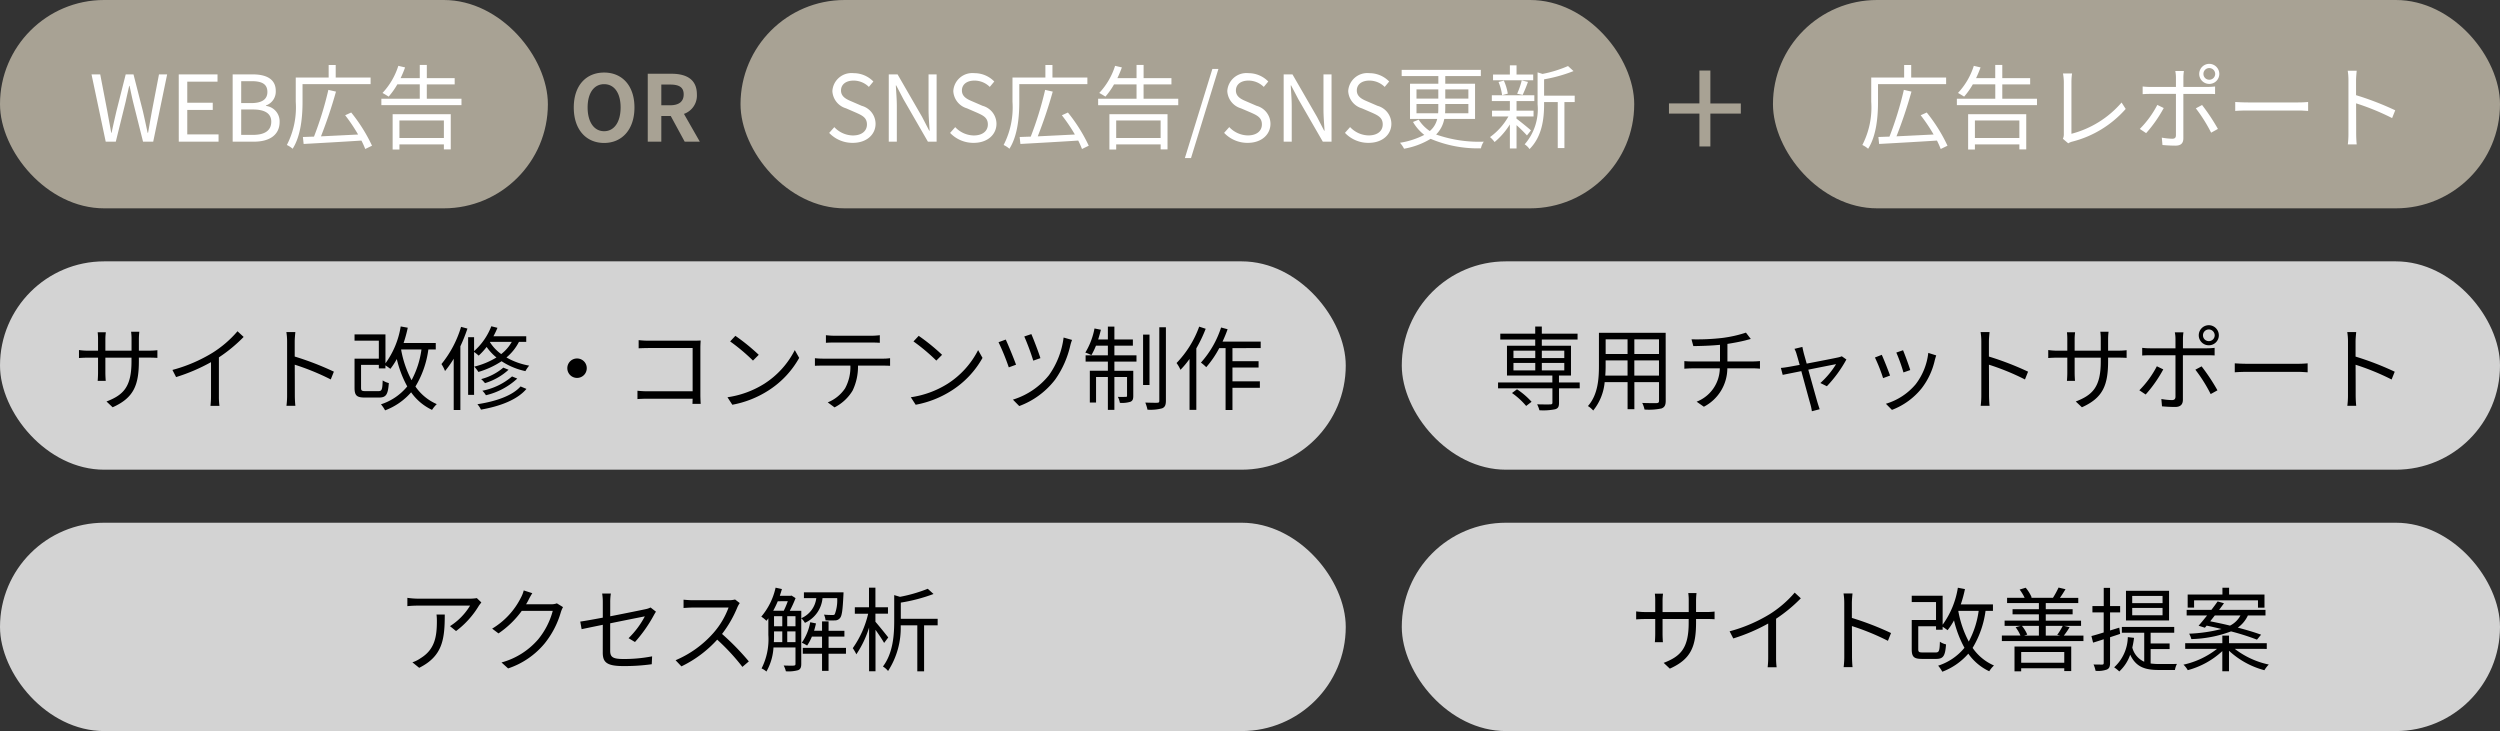
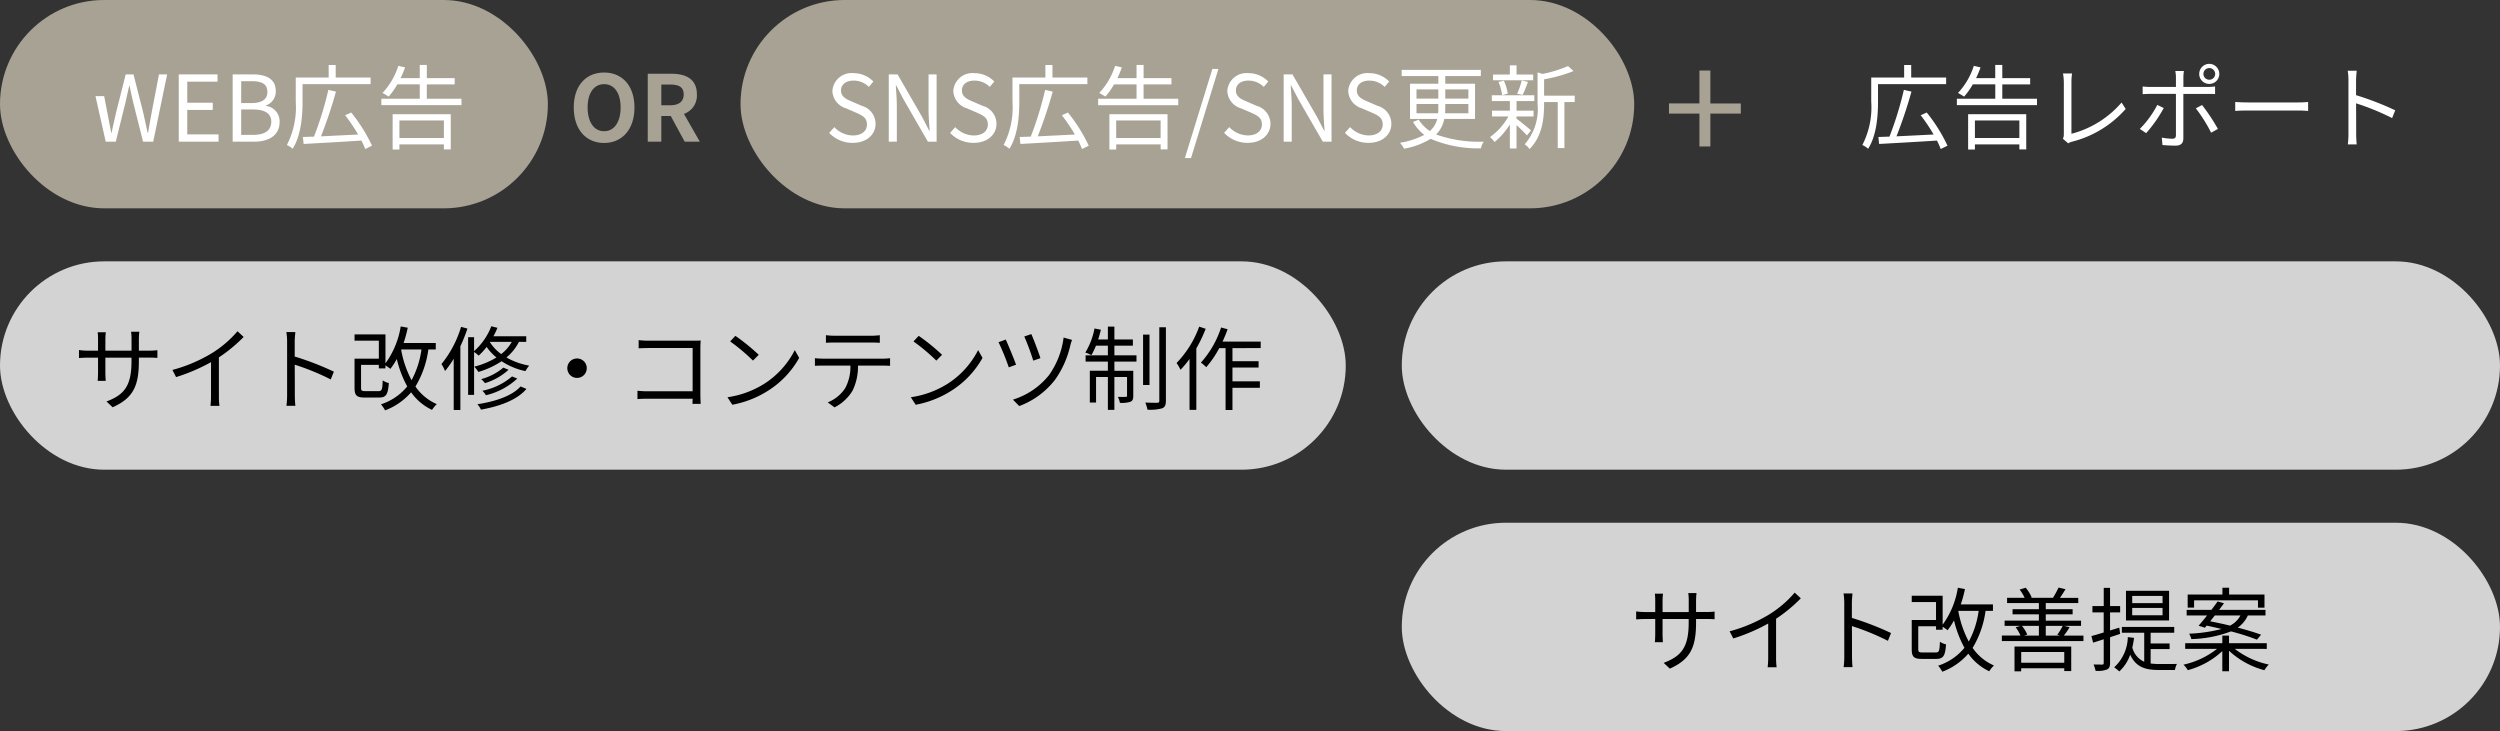
<svg xmlns="http://www.w3.org/2000/svg" id="コンポーネント_6_1" data-name="コンポーネント 6 – 1" width="300" height="87.727" viewBox="0 0 300 87.727">
  <rect x="0" y="0" width="300" height="87.727" fill="#333333" stroke="none" />
  <rect id="長方形_827" data-name="長方形 827" width="65.745" height="25" rx="12.5" fill="#a8a294" />
  <rect id="長方形_904" data-name="長方形 904" width="107.244" height="25" rx="12.5" transform="translate(88.863)" fill="#a8a294" />
-   <rect id="長方形_905" data-name="長方形 905" width="87.244" height="25" rx="12.5" transform="translate(212.756)" fill="#a8a294" />
-   <path id="パス_13878" data-name="パス 13878" d="M-20.686,0h1.21l1.2-4.862c.132-.638.275-1.221.407-1.837h.044c.132.616.253,1.2.4,1.837L-16.208,0h1.221l1.672-8.074h-.979l-.847,4.4q-.231,1.287-.462,2.607h-.055c-.187-.88-.374-1.749-.572-2.607l-1.122-4.4h-.935l-1.111,4.4c-.2.869-.4,1.738-.583,2.607h-.044c-.154-.869-.319-1.738-.473-2.607l-.847-4.4h-1.045Zm8.767,0h4.774V-.869H-10.9V-3.806h3.058v-.869H-10.9V-7.2h3.63v-.869h-4.653Zm6.468,0h2.574C-1.073,0,.181-.781.181-2.365A1.86,1.86,0,0,0-1.458-4.29v-.055A1.761,1.761,0,0,0-.281-6.094c0-1.419-1.133-1.98-2.772-1.98h-2.4Zm1.023-4.631V-7.26h1.243c1.254,0,1.9.352,1.9,1.3,0,.814-.561,1.331-1.947,1.331Zm0,3.817V-3.861H-3.02c1.408,0,2.2.462,2.2,1.463,0,1.089-.814,1.584-2.2,1.584ZM11.1-6.908V-7.7H6.913V-9.2H6.067v1.5H2.118v2.915A9.857,9.857,0,0,1,1.051.4a2.79,2.79,0,0,1,.693.451C2.767-.737,2.932-3.135,2.932-4.785V-6.908ZM11.27.484A19.334,19.334,0,0,0,8.773-3.5l-.726.33A20.145,20.145,0,0,1,9.6-.858c-1.529.077-3.091.154-4.455.22a54.772,54.772,0,0,0,1.8-5.368l-.913-.209A40.729,40.729,0,0,1,4.307-.605c-.484.011-.935.033-1.331.044l.088.836C4.846.176,7.475.033,10-.132A10.453,10.453,0,0,1,10.456.88Zm8.624-3.025v2.1H14.559v-2.1ZM13.745.946h.814V.33h5.335V.924h.825V-3.3H13.745Zm4.1-6.094V-6.875h3.344v-.748H17.847V-9.207H17v1.584H14.7a13.231,13.231,0,0,0,.539-1.287L14.427-9.1a8.5,8.5,0,0,1-1.9,3.256c.209.11.572.33.737.44a8.9,8.9,0,0,0,1.045-1.474H17v1.727H12.392v.77h9.614v-.77Z" transform="translate(33.372 17)" fill="#fff" />
+   <path id="パス_13878" data-name="パス 13878" d="M-20.686,0h1.21l1.2-4.862c.132-.638.275-1.221.407-1.837h.044c.132.616.253,1.2.4,1.837L-16.208,0h1.221l1.672-8.074h-.979l-.847,4.4q-.231,1.287-.462,2.607h-.055c-.187-.88-.374-1.749-.572-2.607l-1.122-4.4h-.935l-1.111,4.4c-.2.869-.4,1.738-.583,2.607h-.044l-.847-4.4h-1.045Zm8.767,0h4.774V-.869H-10.9V-3.806h3.058v-.869H-10.9V-7.2h3.63v-.869h-4.653Zm6.468,0h2.574C-1.073,0,.181-.781.181-2.365A1.86,1.86,0,0,0-1.458-4.29v-.055A1.761,1.761,0,0,0-.281-6.094c0-1.419-1.133-1.98-2.772-1.98h-2.4Zm1.023-4.631V-7.26h1.243c1.254,0,1.9.352,1.9,1.3,0,.814-.561,1.331-1.947,1.331Zm0,3.817V-3.861H-3.02c1.408,0,2.2.462,2.2,1.463,0,1.089-.814,1.584-2.2,1.584ZM11.1-6.908V-7.7H6.913V-9.2H6.067v1.5H2.118v2.915A9.857,9.857,0,0,1,1.051.4a2.79,2.79,0,0,1,.693.451C2.767-.737,2.932-3.135,2.932-4.785V-6.908ZM11.27.484A19.334,19.334,0,0,0,8.773-3.5l-.726.33A20.145,20.145,0,0,1,9.6-.858c-1.529.077-3.091.154-4.455.22a54.772,54.772,0,0,0,1.8-5.368l-.913-.209A40.729,40.729,0,0,1,4.307-.605c-.484.011-.935.033-1.331.044l.088.836C4.846.176,7.475.033,10-.132A10.453,10.453,0,0,1,10.456.88Zm8.624-3.025v2.1H14.559v-2.1ZM13.745.946h.814V.33h5.335V.924h.825V-3.3H13.745Zm4.1-6.094V-6.875h3.344v-.748H17.847V-9.207H17v1.584H14.7a13.231,13.231,0,0,0,.539-1.287L14.427-9.1a8.5,8.5,0,0,1-1.9,3.256c.209.11.572.33.737.44a8.9,8.9,0,0,0,1.045-1.474H17v1.727H12.392v.77h9.614v-.77Z" transform="translate(33.372 17)" fill="#fff" />
  <path id="パス_13879" data-name="パス 13879" d="M-3.751.154C-1.6.154-.11-1.463-.11-4.1S-1.6-8.294-3.751-8.294-7.392-6.754-7.392-4.1-5.907.154-3.751.154Zm0-1.408c-1.21,0-1.98-1.111-1.98-2.849S-4.961-6.9-3.751-6.9s1.98,1.045,1.98,2.794S-2.541-1.254-3.751-1.254ZM1.485,0H3.113V-3.08H4.246L5.918,0H7.733L5.83-3.333A2.33,2.33,0,0,0,7.381-5.676c0-1.87-1.353-2.475-3.058-2.475H1.485ZM3.113-4.367V-6.853H4.169c1.045,0,1.628.3,1.628,1.177S5.214-4.367,4.169-4.367Z" transform="translate(76.245 17)" fill="#a8a294" />
  <path id="パス_13881" data-name="パス 13881" d="M-.657-2.088H.657V-6.03H4.311V-7.254H.657V-11.2H-.657v3.942H-4.311V-6.03H-.657Z" transform="translate(204.587 19.666)" fill="#a8a294" />
  <path id="パス_13880" data-name="パス 13880" d="M-40.656.143c1.683,0,2.739-1.012,2.739-2.288A2.246,2.246,0,0,0-39.578-4.3L-40.733-4.8c-.627-.264-1.331-.561-1.331-1.342,0-.726.594-1.188,1.507-1.188a2.612,2.612,0,0,1,1.837.759l.539-.649a3.306,3.306,0,0,0-2.376-1A2.3,2.3,0,0,0-43.1-6.072,2.278,2.278,0,0,0-41.459-4l1.166.506c.759.341,1.342.6,1.342,1.43,0,.792-.638,1.32-1.694,1.32a3.123,3.123,0,0,1-2.222-1l-.616.693A3.853,3.853,0,0,0-40.656.143ZM-36.333,0h.968V-4.235c0-.847-.077-1.705-.121-2.519h.044l.869,1.661L-31.636,0h1.045V-8.074h-.968v4.2c0,.836.077,1.738.132,2.552h-.055l-.858-1.661-2.937-5.093h-1.056Zm10.186.143c1.683,0,2.739-1.012,2.739-2.288A2.246,2.246,0,0,0-25.069-4.3L-26.224-4.8c-.627-.264-1.331-.561-1.331-1.342,0-.726.594-1.188,1.507-1.188a2.612,2.612,0,0,1,1.837.759l.539-.649a3.306,3.306,0,0,0-2.376-1,2.3,2.3,0,0,0-2.541,2.145A2.278,2.278,0,0,0-26.95-4l1.166.506c.759.341,1.342.6,1.342,1.43,0,.792-.638,1.32-1.694,1.32a3.123,3.123,0,0,1-2.222-1l-.616.693A3.853,3.853,0,0,0-26.147.143ZM-12.5-6.908V-7.7h-4.191V-9.2h-.847v1.5h-3.949v2.915A9.857,9.857,0,0,1-22.55.4a2.79,2.79,0,0,1,.693.451c1.023-1.584,1.188-3.982,1.188-5.632V-6.908Zm.165,7.392a19.334,19.334,0,0,0-2.5-3.982l-.726.33A20.145,20.145,0,0,1-14-.858c-1.529.077-3.091.154-4.455.22a54.772,54.772,0,0,0,1.8-5.368l-.913-.209a40.73,40.73,0,0,1-1.727,5.61c-.484.011-.935.033-1.331.044l.088.836c1.782-.1,4.411-.242,6.941-.407A10.453,10.453,0,0,1-13.145.88Zm8.624-3.025v2.1H-9.042v-2.1ZM-9.856.946h.814V.33h5.335V.924h.825V-3.3H-9.856Zm4.1-6.094V-6.875h3.344v-.748H-5.753V-9.207H-6.6v1.584H-8.9A13.231,13.231,0,0,0-8.36-8.91L-9.174-9.1a8.5,8.5,0,0,1-1.9,3.256c.209.11.572.33.737.44A8.9,8.9,0,0,0-9.3-6.875h2.7v1.727h-4.609v.77h9.614v-.77ZM-.8,1.969h.737l3.289-10.7H2.5ZM6.732.143c1.683,0,2.739-1.012,2.739-2.288A2.246,2.246,0,0,0,7.81-4.3L6.655-4.8c-.627-.264-1.331-.561-1.331-1.342,0-.726.594-1.188,1.507-1.188a2.612,2.612,0,0,1,1.837.759l.539-.649a3.306,3.306,0,0,0-2.376-1A2.3,2.3,0,0,0,4.29-6.072,2.278,2.278,0,0,0,5.929-4L7.1-3.5c.759.341,1.342.6,1.342,1.43,0,.792-.638,1.32-1.694,1.32a3.123,3.123,0,0,1-2.222-1l-.616.693A3.853,3.853,0,0,0,6.732.143ZM11.055,0h.968V-4.235c0-.847-.077-1.705-.121-2.519h.044l.869,1.661L15.752,0H16.8V-8.074h-.968v4.2c0,.836.077,1.738.132,2.552h-.055l-.858-1.661L12.111-8.074H11.055ZM21.241.143c1.683,0,2.739-1.012,2.739-2.288A2.246,2.246,0,0,0,22.319-4.3L21.164-4.8c-.627-.264-1.331-.561-1.331-1.342,0-.726.594-1.188,1.507-1.188a2.612,2.612,0,0,1,1.837.759l.539-.649a3.306,3.306,0,0,0-2.376-1A2.3,2.3,0,0,0,18.8-6.072,2.278,2.278,0,0,0,20.438-4L21.6-3.5c.759.341,1.342.6,1.342,1.43,0,.792-.638,1.32-1.694,1.32a3.123,3.123,0,0,1-2.222-1l-.616.693A3.853,3.853,0,0,0,21.241.143ZM26.994-3.41V-4.521h2.618v.44c0,.22,0,.451-.022.671Zm0-2.86h2.618v1.1H26.994Zm6.226,0v1.1H30.448v-1.1Zm0,2.86H30.426c.011-.209.022-.44.022-.66v-.451H33.22Zm.8.682V-6.952H30.448v-.924h4.268v-.737h-9.5v.737h4.4v.924h-3.4v4.224H29.48a2.674,2.674,0,0,1-.891,1.452A4.638,4.638,0,0,1,27.258-2.64l-.682.275A5.317,5.317,0,0,0,27.929-.814a9.584,9.584,0,0,1-2.915.946A3.417,3.417,0,0,1,25.5.847a9.188,9.188,0,0,0,3.19-1.188A14.556,14.556,0,0,0,34.727.8a2.191,2.191,0,0,1,.341-.8,15.569,15.569,0,0,1-5.72-.858,3.559,3.559,0,0,0,.979-1.87ZM41-8.052H39V-9.163H38.2v1.111H36.179v.682H41ZM39.732-5.61a16.243,16.243,0,0,0,.638-1.562l-.748-.176a9.113,9.113,0,0,1-.55,1.595ZM37.95-5.764a6.083,6.083,0,0,0-.473-1.562l-.638.165a6.333,6.333,0,0,1,.429,1.584Zm2.783,4.411c-.253-.231-1.32-1.1-1.738-1.408v-.264h2.046v-.693H39V-4.873h2.134v-.693h-5.1v.693H38.2v1.155H36.058v.693h1.969A7.712,7.712,0,0,1,35.816-.55a3.525,3.525,0,0,1,.55.594A8.838,8.838,0,0,0,38.2-2.068V.814H39V-1.98A16.994,16.994,0,0,1,40.249-.748ZM45.98-5.522H42.306V-7.48a18.18,18.18,0,0,0,3.531-.99l-.66-.605a14.872,14.872,0,0,1-3.058.946l-.594-.187v3.828A6.4,6.4,0,0,1,39.974.319a2.065,2.065,0,0,1,.583.572c1.54-1.529,1.749-3.729,1.749-5.368v-.275h1.639V.77h.8V-4.752H45.98Z" transform="translate(142.985 17)" fill="#fff" />
  <path id="パス_13882" data-name="パス 13882" d="M-22.572-6.908V-7.7h-4.191V-9.2h-.847v1.5h-3.949v2.915A9.857,9.857,0,0,1-32.626.4a2.79,2.79,0,0,1,.693.451c1.023-1.584,1.188-3.982,1.188-5.632V-6.908Zm.165,7.392A19.334,19.334,0,0,0-24.9-3.5l-.726.33a20.145,20.145,0,0,1,1.551,2.31c-1.529.077-3.091.154-4.455.22a54.772,54.772,0,0,0,1.8-5.368l-.913-.209A40.73,40.73,0,0,1-29.37-.605c-.484.011-.935.033-1.331.044l.088.836c1.782-.1,4.411-.242,6.941-.407A10.453,10.453,0,0,1-23.221.88Zm8.624-3.025v2.1h-5.335v-2.1ZM-19.932.946h.814V.33h5.335V.924h.825V-3.3h-6.974Zm4.1-6.094V-6.875h3.344v-.748h-3.344V-9.207h-.847v1.584h-2.3a13.231,13.231,0,0,0,.539-1.287L-19.25-9.1a8.5,8.5,0,0,1-1.9,3.256c.209.11.572.33.737.44a8.9,8.9,0,0,0,1.045-1.474h2.695v1.727h-4.609v.77h9.614v-.77Zm7.271,4.8L-7.92.2A1.7,1.7,0,0,1-7.458,0,12.724,12.724,0,0,0-1.023-3.927l-.495-.77A11.87,11.87,0,0,1-7.535-.946V-7.183a7.114,7.114,0,0,1,.077-1H-8.547a6.7,6.7,0,0,1,.1,1V-.891A1.212,1.212,0,0,1-8.558-.352ZM8.305-8.129A.7.7,0,0,1,9-8.833a.711.711,0,0,1,.715.7.7.7,0,0,1-.715.7A.693.693,0,0,1,8.305-8.129Zm-.506,0A1.2,1.2,0,0,0,9-6.93a1.2,1.2,0,0,0,1.21-1.2A1.214,1.214,0,0,0,9-9.339,1.211,1.211,0,0,0,7.8-8.129ZM5.962-8.481H4.928a3.989,3.989,0,0,1,.077.781v1.133H1.947a8.228,8.228,0,0,1-.935-.055V-5.7c.3-.022.605-.033.935-.033H5.005V-.77c0,.286-.132.418-.429.418A7.824,7.824,0,0,1,3.311-.484L3.388.4c.44.044,1.1.077,1.562.077.66,0,.946-.3.946-.88V-5.731H8.811c.264,0,.594,0,.891.022v-.913a8.441,8.441,0,0,1-.9.055H5.9V-7.689A5.212,5.212,0,0,1,5.962-8.481ZM8.14-4.4,7.392-4A18.275,18.275,0,0,1,9.229-1.078l.814-.451A23.6,23.6,0,0,0,8.14-4.4Zm-4.6.363-.77-.374a11.745,11.745,0,0,1-2.1,2.882l.759.506A15.942,15.942,0,0,0,3.542-4.037Zm8.58-.726v1.078c.341-.033.924-.055,1.529-.055H19.69c.495,0,.957.044,1.177.055V-4.763c-.242.022-.638.055-1.188.055H13.651C13.035-4.708,12.452-4.741,12.122-4.763Zm13.585,3.8A9.693,9.693,0,0,1,25.63.33H26.7c-.044-.363-.066-.957-.066-1.3,0-.319,0-1.98-.011-3.63a28.839,28.839,0,0,1,4.323,1.771l.374-.935a35.158,35.158,0,0,0-4.7-1.815V-7.37c0-.33.044-.8.077-1.144H25.619a6.943,6.943,0,0,1,.088,1.144Z" transform="translate(256.107 17)" fill="#fff" />
  <rect id="長方形_828" data-name="長方形 828" width="161.49" height="25" rx="12.5" transform="translate(0 31.363)" fill="#d3d3d3" />
-   <rect id="長方形_830" data-name="長方形 830" width="161.49" height="25" rx="12.5" transform="translate(0 62.727)" fill="#d3d3d3" />
  <path id="パス_13883" data-name="パス 13883" d="M-63.58-5.049v-.4h1.21c.484,0,.891.022,1.012.033v-.924a8.088,8.088,0,0,1-1.012.055h-1.21V-7.656a8.34,8.34,0,0,1,.055-.9h-.99a6.132,6.132,0,0,1,.055.9v1.375H-67.6V-7.689a6.789,6.789,0,0,1,.055-.8h-.979a6.794,6.794,0,0,1,.044.8v1.408h-1.188a8.064,8.064,0,0,1-1.1-.077V-5.4c.132-.011.627-.044,1.1-.044h1.188v1.782c0,.418-.033.891-.044,1h.968c-.011-.11-.044-.594-.044-1V-5.445h3.135v.462c0,3.08-1,4.026-3,4.8l.737.693C-64.207-.616-63.58-2.123-63.58-5.049Zm4.026,1.078.44.858a21.728,21.728,0,0,0,4.191-1.793v4.07A10.2,10.2,0,0,1-54.989.341h1.078a8.3,8.3,0,0,1-.066-1.177V-5.478a18,18,0,0,0,2.97-2.453l-.737-.682a13.106,13.106,0,0,1-3,2.585A18.184,18.184,0,0,1-59.554-3.971Zm13.761,3A9.692,9.692,0,0,1-45.87.33H-44.8c-.044-.363-.066-.957-.066-1.3,0-.319,0-1.98-.011-3.63a28.839,28.839,0,0,1,4.323,1.771l.374-.935a35.158,35.158,0,0,0-4.7-1.815V-7.37c0-.33.044-.8.077-1.144h-1.078a6.943,6.943,0,0,1,.088,1.144ZM-32.1-6.424h2.431a10.837,10.837,0,0,1-1.188,3.685A12.5,12.5,0,0,1-32.109-6.4Zm4.147,0V-7.2h-3.861a15.473,15.473,0,0,0,.5-1.837l-.847-.154A10.243,10.243,0,0,1-33.99-4.763V-8.239H-37.7v.759h2.915v2.156H-37.7v3.5c0,.935.275,1.166,1.243,1.166h1.694c.847,0,1.078-.352,1.177-1.738a2.235,2.235,0,0,1-.737-.319c-.033,1.111-.1,1.287-.506,1.287h-1.551c-.451,0-.539-.055-.539-.407V-4.576h2.134v.418h.792v-.363c.2.132.462.319.594.418a8.066,8.066,0,0,0,.77-1.177,13.038,13.038,0,0,0,1.254,3.289A6.756,6.756,0,0,1-34.529.154a4.247,4.247,0,0,1,.495.726A7.753,7.753,0,0,0-30.91-1.287,6.4,6.4,0,0,0-28.4.825,3.557,3.557,0,0,1-27.83.132,6,6,0,0,1-30.393-1.98a11.536,11.536,0,0,0,1.551-4.444Zm3.036-2.717a12.834,12.834,0,0,1-2.354,4.466,4.306,4.306,0,0,1,.429.836A12.026,12.026,0,0,0-25.8-5.313V.836H-25V-6.809a19.846,19.846,0,0,0,.847-2.123Zm3.487,1.8h2.6A4.887,4.887,0,0,1-20.1-5.874,5.135,5.135,0,0,1-21.45-7.3Zm4.334,0v-.671h-3.938a9.447,9.447,0,0,0,.484-1.012l-.737-.187a7.648,7.648,0,0,1-2.068,2.981V-7.9h-.715V-.979h.715V-6.127a5.053,5.053,0,0,1,.55.44,8.063,8.063,0,0,0,.957-1.045,5.961,5.961,0,0,0,1.177,1.265,9.343,9.343,0,0,1-2.662,1.1,4.337,4.337,0,0,1,.495.638,10.248,10.248,0,0,0,2.783-1.287,8.392,8.392,0,0,0,2.86,1.188,3.887,3.887,0,0,1,.451-.66,8.382,8.382,0,0,1-2.728-.979,5.918,5.918,0,0,0,1.5-1.87ZM-18.8-3.19a7.778,7.778,0,0,1-3.564,1.716,2.5,2.5,0,0,1,.429.539,8.339,8.339,0,0,0,3.762-2Zm-1.045-1.056a6.78,6.78,0,0,1-2.662,1.375,3.79,3.79,0,0,1,.462.484,7.343,7.343,0,0,0,2.827-1.606Zm2.068,2.255c-.979,1.111-2.97,1.8-5.181,2.134a2.768,2.768,0,0,1,.429.649C-20.207.385-18.161-.4-17.072-1.694ZM-11-5.346A1.16,1.16,0,0,0-12.166-4.18,1.16,1.16,0,0,0-11-3.014,1.16,1.16,0,0,0-9.834-4.18,1.16,1.16,0,0,0-11-5.346Zm7.392-2.2v.979c.253-.011.8-.033,1.21-.033H2.871v5.192h-5.4a11.615,11.615,0,0,1-1.221-.066v1c.3-.022.792-.044,1.243-.044H2.871C2.86-.253,2.86-.022,2.849.1h.99C3.828-.077,3.8-.572,3.8-.968V-6.644c0-.264.022-.605.033-.858-.22.011-.55.022-.814.022H-2.409A11.1,11.1,0,0,1-3.608-7.546ZM8-8.063l-.627.671a22.845,22.845,0,0,1,2.739,2.3l.693-.693A24.087,24.087,0,0,0,8-8.063ZM7.051-.693l.583.9A12.057,12.057,0,0,0,11.957-1.5a10.99,10.99,0,0,0,3.7-3.916l-.528-.935A10.362,10.362,0,0,1,11.451-2.3,11.358,11.358,0,0,1,7.051-.693ZM18.865-8.14v.913c.275-.022.638-.033,1-.033H24.31c.319,0,.7.011,1.023.033V-8.14a8.116,8.116,0,0,1-1.023.066H19.855A9.15,9.15,0,0,1,18.865-8.14Zm-1.32,2.761v.913c.308-.022.627-.022.957-.022h3.3a5.325,5.325,0,0,1-.638,2.728A4.554,4.554,0,0,1,19.085-.077l.814.6a5.368,5.368,0,0,0,2.167-2.013,6.658,6.658,0,0,0,.649-3h2.992c.264,0,.616.011.858.022v-.913a5.9,5.9,0,0,1-.858.055H18.5A8.793,8.793,0,0,1,17.545-5.379ZM30-8.063l-.627.671a22.845,22.845,0,0,1,2.739,2.3l.693-.693A24.087,24.087,0,0,0,30-8.063Zm-.946,7.37.583.9A12.057,12.057,0,0,0,33.957-1.5a10.99,10.99,0,0,0,3.7-3.916l-.528-.935A10.362,10.362,0,0,1,33.451-2.3,11.358,11.358,0,0,1,29.051-.693ZM43.516-8.272l-.847.286a28.59,28.59,0,0,1,1.078,2.9l.858-.3C44.418-6,43.758-7.744,43.516-8.272Zm4.884.7-1.012-.286a9.937,9.937,0,0,1-1.76,4.521A8.906,8.906,0,0,1,41.305-.407l.759.77a9.657,9.657,0,0,0,4.312-3.179A11.524,11.524,0,0,0,48.2-6.941,5.12,5.12,0,0,1,48.4-7.568Zm-7.953-.044-.869.319A27.168,27.168,0,0,1,40.81-4.279l.869-.319C41.426-5.313,40.733-7,40.447-7.612Zm13.035.737H55.7v-.748H53.482v-1.54H52.7v1.54H51.535c.121-.374.231-.781.33-1.166l-.77-.154a8.67,8.67,0,0,1-1.1,2.893,4.8,4.8,0,0,1,.726.308,8.407,8.407,0,0,0,.55-1.133H52.7V-5.72H50.028v.748H52.7v1.1H50.534V-.055h.748V-3.124H52.7V.825h.781V-3.124H55V-.88c0,.11-.033.143-.154.143s-.473.011-.946,0a2.5,2.5,0,0,1,.242.715,3.4,3.4,0,0,0,1.276-.132c.275-.132.33-.341.33-.715v-3H53.482v-1.1h2.651V-5.72H53.482Zm4.213-1.331h-.77v6.05h.77Zm1.177-.88V-.275c0,.187-.055.231-.231.242s-.8,0-1.452-.022A4.75,4.75,0,0,1,57.453.8a5.411,5.411,0,0,0,1.76-.165c.33-.143.451-.385.451-.924v-8.8Zm4.785-.077A12.246,12.246,0,0,1,60.94-4.8a4.109,4.109,0,0,1,.473.814A10.908,10.908,0,0,0,62.5-5.291V.825h.814V-6.556A17.023,17.023,0,0,0,64.438-8.91Zm7.381,2.574V-7.37H66.462c.22-.484.429-.979.605-1.485l-.781-.209a11.653,11.653,0,0,1-2.42,4.213,5.349,5.349,0,0,1,.638.55,12.055,12.055,0,0,0,1.562-2.288h.759V.836h.825V-1.826h3.289V-2.6H67.65V-4.257h3.135v-.759H67.65V-6.589Z" transform="translate(80.245 48.363)" />
-   <path id="パス_13886" data-name="パス 13886" d="M-22.484-7.436l-.539-.517a5.432,5.432,0,0,1-.77.066h-6.314a9.335,9.335,0,0,1-1.254-.1v1a12.291,12.291,0,0,1,1.254-.066h6.27a7.472,7.472,0,0,1-2.409,2.464L-25.52-4A10.606,10.606,0,0,0-22.781-7.04C-22.7-7.161-22.561-7.326-22.484-7.436Zm-4.389,1.452h-.99a6.613,6.613,0,0,1,.044.792c0,1.837-.242,3.4-1.947,4.444a3.789,3.789,0,0,1-.99.5l.814.66C-27.137-.99-26.873-3-26.873-5.984Zm10.5-2.563-1.023-.33a3.767,3.767,0,0,1-.341.869A9.068,9.068,0,0,1-21.186-4.29l.759.572a11.151,11.151,0,0,0,2.794-2.706h3.718a9.043,9.043,0,0,1-1.76,3.432A8.9,8.9,0,0,1-20.064-.231l.792.715a9.644,9.644,0,0,0,4.378-2.992,10.669,10.669,0,0,0,1.958-3.784,3.457,3.457,0,0,1,.253-.583l-.737-.451a1.841,1.841,0,0,1-.715.11h-2.981a4.944,4.944,0,0,0,.264-.462A8.318,8.318,0,0,1-16.368-8.547Zm8.459,7.128C-7.909-.33-7.535.2-5.489.2a23.649,23.649,0,0,0,3.454-.22l.044-.946a17.67,17.67,0,0,1-3.432.319c-1.309,0-1.6-.242-1.6-1V-4.928c1.947-.4,3.971-.8,4.158-.836A10.357,10.357,0,0,1-4.818-3.146l.77.462a16.744,16.744,0,0,0,2.255-3.2c.077-.143.187-.33.264-.44l-.649-.506a2.228,2.228,0,0,1-.583.2c-.462.1-2.387.495-4.257.858V-7.491A6.271,6.271,0,0,1-6.941-8.5H-7.986a6.177,6.177,0,0,1,.077,1.012V-5.61c-1.166.22-2.211.407-2.706.473l.165.913c.451-.1,1.43-.3,2.541-.528ZM8.525-7.359l-.561-.429a3.012,3.012,0,0,1-.825.088H2.893c-.33,0-.957-.044-1.111-.066v1c.121-.011.726-.055,1.111-.055h4.29A9.68,9.68,0,0,1,5.357-3.762,12.579,12.579,0,0,1,.825-.5l.7.737A13.945,13.945,0,0,0,5.819-2.97,25.4,25.4,0,0,1,8.844.3l.77-.66A30.514,30.514,0,0,0,6.4-3.652,13.922,13.922,0,0,0,8.25-6.875,3.155,3.155,0,0,1,8.525-7.359Zm5.7,4.686V-3.96h.99v1.287ZM12.639-3.96h.99v1.287H12.617c.022-.3.022-.594.022-.858Zm1.65-3.619a9.929,9.929,0,0,1-.484,1.144H12.54a12.3,12.3,0,0,0,.55-1.144Zm-.066,1.793h.99v1.21h-.99Zm-1.584,0h.99v1.21h-.99Zm7.579-2.167a4.724,4.724,0,0,1-.286,1.925c-.077.1-.165.11-.308.1a9.866,9.866,0,0,1-.99-.044,2.1,2.1,0,0,1,.187.682,10.013,10.013,0,0,0,1.133.011.749.749,0,0,0,.594-.275c.242-.264.33-.968.418-2.783.011-.1.011-.308.011-.308H16.225v.693H17.71a3.01,3.01,0,0,1-1.8,2.409v-.891H14.531a14.378,14.378,0,0,0,.693-1.518l-.484-.308-.121.033H13.332c.088-.264.176-.539.253-.814l-.759-.165A8.07,8.07,0,0,1,11.11-5.731a4.041,4.041,0,0,1,.616.5,3.492,3.492,0,0,0,.231-.3v2A7.721,7.721,0,0,1,11.143.484a2.408,2.408,0,0,1,.583.374,6.582,6.582,0,0,0,.847-2.893h2.64v1.98c0,.143-.055.187-.209.2s-.638.011-1.21-.011a2.559,2.559,0,0,1,.264.693A4.24,4.24,0,0,0,15.532.693c.286-.121.374-.352.374-.748V-5.533a2.107,2.107,0,0,1,.44.55,3.625,3.625,0,0,0,2.112-2.97ZM21.274-1.98h-2.09V-3.333h1.9v-.7h-1.9V-5.159H18.4v1.122h-.957c.088-.286.165-.583.231-.88l-.693-.143A6.255,6.255,0,0,1,15.972-2.6a4.893,4.893,0,0,1,.638.341,5.5,5.5,0,0,0,.572-1.078H18.4V-1.98h-2.31v.7H18.4V.781h.781V-1.276h2.09Zm5.071-1.254c-.231-.3-1.2-1.5-1.54-1.881v-.968h1.507v-.77H24.805V-9.207h-.77v2.354h-1.7v.77h1.6a11.779,11.779,0,0,1-1.848,4.136,4.947,4.947,0,0,1,.429.737,11.986,11.986,0,0,0,1.529-3.212V.825h.77V-4.147c.385.539.836,1.21,1.034,1.573Zm5.929-2.233H27.852V-7.414a20.163,20.163,0,0,0,3.927-1.034l-.693-.627a18.083,18.083,0,0,1-3.333.968l-.693-.209v3.091c0,1.639-.121,3.85-1.353,5.478a2.441,2.441,0,0,1,.616.539,9.535,9.535,0,0,0,1.518-5.478h1.991V.836h.814V-4.686h1.628Z" transform="translate(80.245 79.727)" />
  <rect id="長方形_829" data-name="長方形 829" width="131.786" height="25" rx="12.5" transform="translate(168.214 31.363)" fill="#d3d3d3" />
  <rect id="長方形_831" data-name="長方形 831" width="131.786" height="25" rx="12.5" transform="translate(168.214 62.727)" fill="#d3d3d3" />
-   <path id="パス_13884" data-name="パス 13884" d="M-52.668-1.2a8.827,8.827,0,0,1,1.7,1.551l.649-.5a8.984,8.984,0,0,0-1.749-1.5Zm.176-3.608h2.618v.891h-2.618Zm0-1.474h2.618v.891h-2.618Zm6.1,0v.891h-2.695v-.891Zm0,2.365h-2.695v-.891h2.695Zm1.848,1.452h-2.486V-3.3h1.441V-6.875h-3.5v-.748h4.29v-.7h-4.29v-.858h-.792v.858h-4.191v.7h4.191v.748h-3.388V-3.3h5.445v.836H-54.34v.7h6.523V-.044c0,.154-.066.2-.253.209s-.858.011-1.584-.011a3.186,3.186,0,0,1,.275.715A7.273,7.273,0,0,0-47.487.748c.363-.11.462-.319.462-.77V-1.76h2.486Zm6.556-.825V-5.115h2.959v1.826Zm-3.487,0c.033-.407.044-.814.044-1.177v-.649H-38.8v1.826ZM-38.8-7.645v1.76h-2.629v-1.76Zm3.773,1.76h-2.959v-1.76h2.959Zm.8-2.541h-8.008v3.96c0,1.529-.11,3.465-1.32,4.829A2.669,2.669,0,0,1-42.922.9a6.316,6.316,0,0,0,1.375-3.41h2.75V.737h.814V-2.508h2.959V-.275c0,.209-.077.275-.3.286-.2,0-.946.011-1.716-.022a3.233,3.233,0,0,1,.275.792A7.178,7.178,0,0,0-34.716.649c.352-.143.495-.385.495-.913Zm3.1.781.22.814c.847-.011,2.09-.044,3.2-.154v2h-3.311c-.33,0-.715-.022-.968-.044v.913c.264-.022.638-.044.99-.044h3.267a4.366,4.366,0,0,1-2.783,4l.869.605a5.213,5.213,0,0,0,2.816-4.609h3.069c.275,0,.6.022.847.044v-.913c-.231.022-.627.044-.869.044h-3.036V-7.095c.792-.121,1.639-.286,2.189-.429.154-.044.374-.1.616-.165l-.583-.759a14.917,14.917,0,0,1-2.838.638A26.554,26.554,0,0,1-31.119-7.645Zm13.3.913-.946.231a2.733,2.733,0,0,1,.264.66c.066.209.2.682.363,1.265-.671.121-1.188.22-1.342.242-.33.055-.6.1-.913.121l.22.836c.3-.066,1.2-.242,2.233-.451.429,1.573.957,3.52,1.1,4.015a6.142,6.142,0,0,1,.165.8l.935-.242c-.066-.2-.176-.539-.242-.748-.143-.484-.682-2.42-1.122-4,1.529-.308,3.08-.616,3.333-.66A10.154,10.154,0,0,1-15.664-2.4l.781.385A15.217,15.217,0,0,0-12.54-5.225l-.55-.385a2.324,2.324,0,0,1-.418.132c-.374.088-2.244.451-3.795.748-.165-.583-.3-1.056-.363-1.3C-17.732-6.3-17.787-6.545-17.82-6.732Zm12.078.4-.8.275a20.735,20.735,0,0,1,.858,2.387l.814-.286C-5.016-4.444-5.555-5.9-5.742-6.336Zm3.982.616-.946-.3A7.543,7.543,0,0,1-4.224-2.255,7.407,7.407,0,0,1-7.8.088l.726.737A8.382,8.382,0,0,0-3.487-1.793,8.622,8.622,0,0,0-1.925-5.17C-1.881-5.313-1.837-5.489-1.76-5.72Zm-6.534-.066-.814.319a19.676,19.676,0,0,1,.979,2.475l.836-.308C-7.5-3.872-8.074-5.313-8.294-5.786ZM3.652-.968A9.692,9.692,0,0,1,3.575.33H4.642c-.044-.363-.066-.957-.066-1.3,0-.319,0-1.98-.011-3.63A28.839,28.839,0,0,1,8.888-2.827l.374-.935a35.158,35.158,0,0,0-4.7-1.815V-7.37c0-.33.044-.8.077-1.144H3.564A6.943,6.943,0,0,1,3.652-7.37ZM18.865-5.049v-.4h1.21c.484,0,.891.022,1.012.033v-.924a8.088,8.088,0,0,1-1.012.055h-1.21V-7.656a8.34,8.34,0,0,1,.055-.9h-.99a6.133,6.133,0,0,1,.055.9v1.375H14.85V-7.689a6.789,6.789,0,0,1,.055-.8h-.979a6.793,6.793,0,0,1,.044.8v1.408H12.782a8.064,8.064,0,0,1-1.1-.077V-5.4c.132-.011.627-.044,1.1-.044H13.97v1.782c0,.418-.033.891-.044,1h.968c-.011-.11-.044-.594-.044-1V-5.445h3.135v.462c0,3.08-1,4.026-3,4.8l.737.693C18.238-.616,18.865-2.123,18.865-5.049ZM30.25-8.129a.7.7,0,0,1,.693-.7.711.711,0,0,1,.715.7.7.7,0,0,1-.715.7A.693.693,0,0,1,30.25-8.129Zm-.506,0a1.2,1.2,0,0,0,1.2,1.2,1.2,1.2,0,0,0,1.21-1.2,1.214,1.214,0,0,0-1.21-1.21A1.211,1.211,0,0,0,29.744-8.129Zm-1.837-.352H26.873a3.989,3.989,0,0,1,.077.781v1.133H23.892a8.228,8.228,0,0,1-.935-.055V-5.7c.3-.022.605-.033.935-.033H26.95V-.77c0,.286-.132.418-.429.418a7.824,7.824,0,0,1-1.265-.132l.077.88c.44.044,1.1.077,1.562.077.66,0,.946-.3.946-.88V-5.731h2.915c.264,0,.594,0,.891.022v-.913a8.441,8.441,0,0,1-.9.055h-2.9V-7.689A5.212,5.212,0,0,1,27.907-8.481ZM30.085-4.4l-.748.4a18.276,18.276,0,0,1,1.837,2.926l.814-.451A23.6,23.6,0,0,0,30.085-4.4Zm-4.6.363-.77-.374a11.745,11.745,0,0,1-2.1,2.882l.759.506A15.942,15.942,0,0,0,25.487-4.037Zm8.58-.726v1.078c.341-.033.924-.055,1.529-.055h6.039c.495,0,.957.044,1.177.055V-4.763c-.242.022-.638.055-1.188.055H35.6C34.98-4.708,34.4-4.741,34.067-4.763Zm13.585,3.8a9.692,9.692,0,0,1-.077,1.3h1.067c-.044-.363-.066-.957-.066-1.3,0-.319,0-1.98-.011-3.63a28.839,28.839,0,0,1,4.323,1.771l.374-.935a35.158,35.158,0,0,0-4.7-1.815V-7.37c0-.33.044-.8.077-1.144H47.564a6.943,6.943,0,0,1,.088,1.144Z" transform="translate(234.107 48.363)" />
  <path id="パス_13885" data-name="パス 13885" d="M-30.58-5.049v-.4h1.21c.484,0,.891.022,1.012.033v-.924a8.088,8.088,0,0,1-1.012.055h-1.21V-7.656a8.34,8.34,0,0,1,.055-.9h-.99a6.133,6.133,0,0,1,.055.9v1.375H-34.6V-7.689a6.79,6.79,0,0,1,.055-.8h-.979a6.793,6.793,0,0,1,.044.8v1.408h-1.188a8.064,8.064,0,0,1-1.1-.077V-5.4c.132-.011.627-.044,1.1-.044h1.188v1.782c0,.418-.033.891-.044,1h.968c-.011-.11-.044-.594-.044-1V-5.445h3.135v.462c0,3.08-1,4.026-3,4.8l.737.693C-31.207-.616-30.58-2.123-30.58-5.049Zm4.026,1.078.44.858a21.728,21.728,0,0,0,4.191-1.793v4.07A10.2,10.2,0,0,1-21.989.341h1.078a8.3,8.3,0,0,1-.066-1.177V-5.478a18,18,0,0,0,2.97-2.453l-.737-.682a13.106,13.106,0,0,1-3,2.585A18.184,18.184,0,0,1-26.554-3.971Zm13.761,3A9.692,9.692,0,0,1-12.87.33H-11.8c-.044-.363-.066-.957-.066-1.3,0-.319,0-1.98-.011-3.63A28.839,28.839,0,0,1-7.557-2.827l.374-.935a35.158,35.158,0,0,0-4.7-1.815V-7.37c0-.33.044-.8.077-1.144h-1.078a6.943,6.943,0,0,1,.088,1.144ZM.9-6.424H3.333A10.837,10.837,0,0,1,2.145-2.739,12.5,12.5,0,0,1,.891-6.4Zm4.147,0V-7.2H1.188a15.473,15.473,0,0,0,.5-1.837L.836-9.2A10.243,10.243,0,0,1-.99-4.763V-8.239H-4.7v.759h2.915v2.156H-4.7v3.5c0,.935.275,1.166,1.243,1.166H-1.76C-.913-.66-.682-1.012-.583-2.4a2.235,2.235,0,0,1-.737-.319c-.033,1.111-.1,1.287-.506,1.287H-3.377c-.451,0-.539-.055-.539-.407V-4.576h2.134v.418H-.99v-.363c.2.132.462.319.594.418A8.066,8.066,0,0,0,.374-5.28,13.038,13.038,0,0,0,1.628-1.991,6.756,6.756,0,0,1-1.529.154a4.247,4.247,0,0,1,.5.726A7.753,7.753,0,0,0,2.09-1.287,6.4,6.4,0,0,0,4.6.825,3.557,3.557,0,0,1,5.17.132,6,6,0,0,1,2.607-1.98,11.536,11.536,0,0,0,4.158-6.424Zm8.558,4.939V-.2H8.437V-1.485ZM7.634.836h.8V.462h5.17V.8h.836V-2.145H7.634ZM10.56-4.62v1.166H8.778l.385-.121A4.045,4.045,0,0,0,8.525-4.62Zm2.86,0a8.315,8.315,0,0,1-.66,1.078l.385.088h-1.76V-4.62Zm.132,1.166a8.434,8.434,0,0,0,.693-1.012l-.671-.154H15.62v-.627H11.385v-.759h3.223v-.616H11.385v-.737h3.9v-.627h-2.2c.209-.286.44-.66.671-1.034l-.836-.2a11.326,11.326,0,0,1-.671,1.232H9.581L9.7-8.03A4.574,4.574,0,0,0,8.976-9.2l-.726.22a5.564,5.564,0,0,1,.6.99H6.743v.627H10.56v.737H7.4v.616H10.56v.759H6.446v.627H8.371l-.605.165a4.646,4.646,0,0,1,.583,1H6.116v.66h9.79v-.66ZM25.4-7.348H21.758v-.869H25.4Zm0,1.452H21.758v-.88H25.4Zm.781-2.937H21.01v3.564h5.17ZM20.207-4.411,19.1-4.07V-6.237h1.21V-7H19.1V-9.185h-.759V-7H16.984v.759h1.353v2.409c-.561.176-1.067.33-1.474.429l.2.792c.4-.121.825-.253,1.276-.407V-.187c0,.165-.055.209-.187.209s-.561,0-1.034-.011a3.343,3.343,0,0,1,.242.759A3.147,3.147,0,0,0,18.722.616C19,.484,19.1.275,19.1-.176v-3.08c.407-.143.814-.264,1.21-.407Zm3.762,2.574h2.277v-.671H23.969V-3.8H26.8v-.693H20.515V-3.8H23.2V-.319a2.546,2.546,0,0,1-1.43-1.7,11.624,11.624,0,0,0,.209-1.166l-.748-.088A5.045,5.045,0,0,1,19.591.352a4.662,4.662,0,0,1,.616.495,4.893,4.893,0,0,0,1.309-2.013C22.231.374,23.386.671,24.97.671h1.914a2.354,2.354,0,0,1,.242-.726c-.374.011-1.859.011-2.123.011A7.662,7.662,0,0,1,23.969-.11Zm5.214-5.852H36.85v.88h.781V-8.382H33.385V-9.2h-.8v.814H28.413v1.573h.77Zm5.566,1.815a2.866,2.866,0,0,1-1.254,1.221c-.814-.2-1.639-.374-2.376-.517.176-.22.363-.462.55-.7ZM30.481-4.4l.209-.253c.572.121,1.177.253,1.782.407a18.33,18.33,0,0,1-3.883.561,2.518,2.518,0,0,1,.264.649,14.515,14.515,0,0,0,4.763-.924,28.767,28.767,0,0,1,3.113.99l.495-.594c-.726-.264-1.727-.572-2.794-.847a3.69,3.69,0,0,0,1.21-1.463h2.112v-.671H32.186c.209-.275.407-.539.583-.792l-.759-.22c-.22.308-.473.66-.748,1.012h-2.97v.671h2.453c-.363.451-.715.891-1.023,1.232Zm7.425,2.541v-.682H33.374v-.913h-.8v.913H28.116v.682h3.817A9.978,9.978,0,0,1,27.907.033a2.744,2.744,0,0,1,.517.66,9.813,9.813,0,0,0,4.147-2.288V.825h.8V-1.639A10.038,10.038,0,0,0,37.62.7a3.534,3.534,0,0,1,.528-.682,10.05,10.05,0,0,1-4.081-1.881Z" transform="translate(234.107 79.727)" />
</svg>